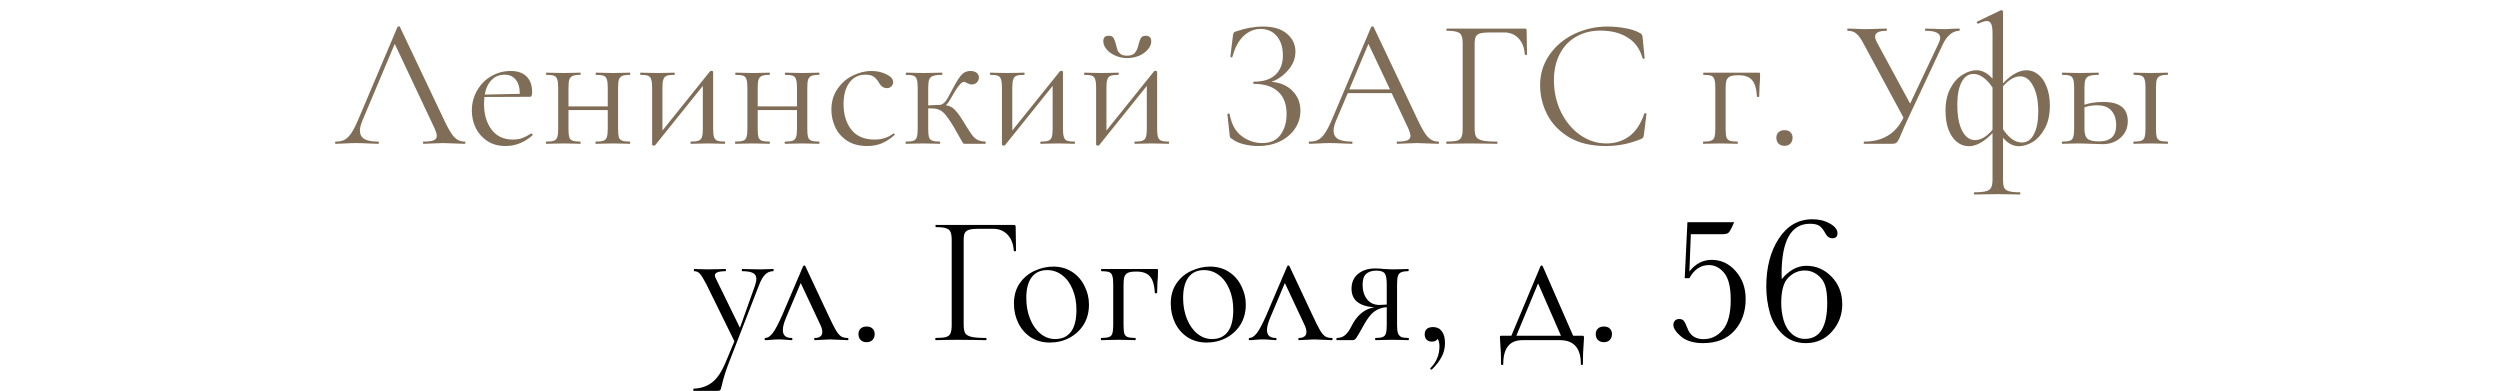
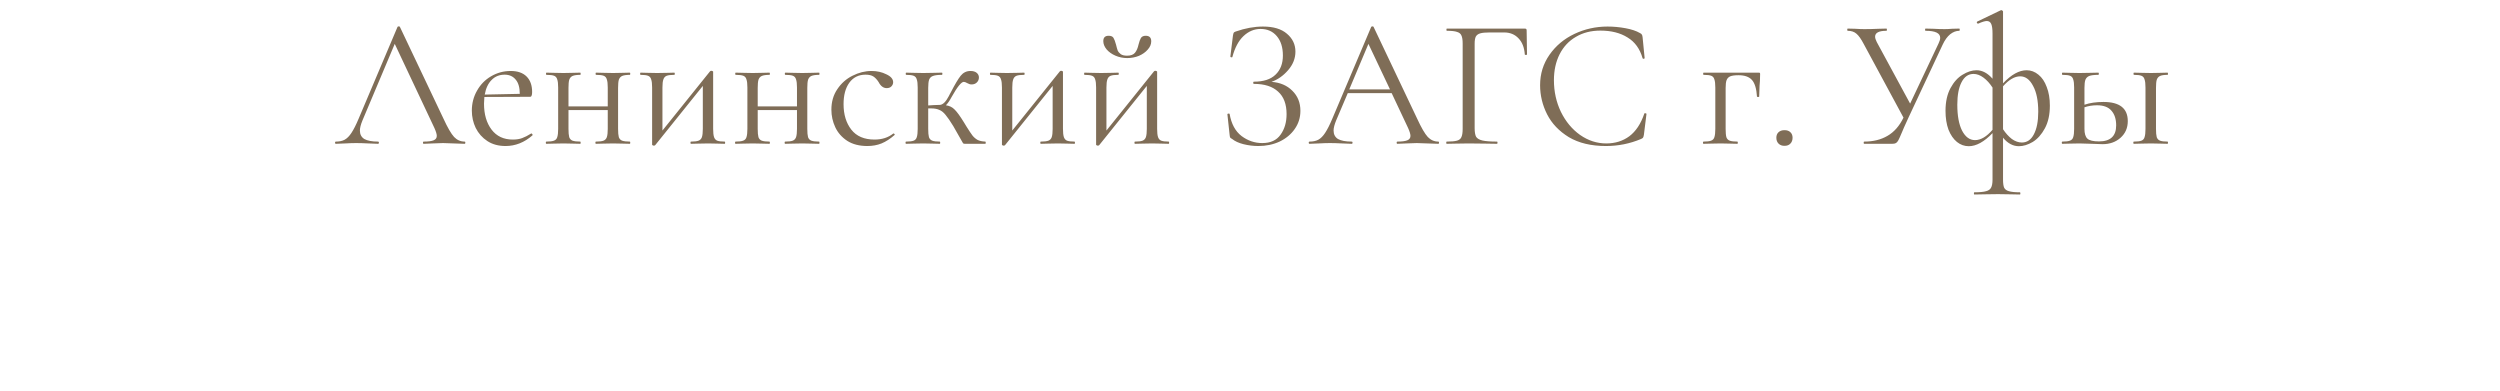
<svg xmlns="http://www.w3.org/2000/svg" width="2712" height="424" viewBox="0 0 2712 424" fill="none">
  <path d="M504.023 153.6C504.556 153.6 504.823 154 504.823 154.8C504.823 155.6 504.556 156 504.023 156C501.489 156 497.556 155.867 492.223 155.6C486.889 155.333 483.023 155.2 480.623 155.2C477.689 155.2 473.956 155.333 469.423 155.6C465.156 155.867 461.889 156 459.623 156C459.089 156 458.823 155.6 458.823 154.8C458.823 154 459.089 153.6 459.623 153.6C464.556 153.6 468.156 153.133 470.423 152.2C472.689 151.267 473.823 149.667 473.823 147.4C473.823 145.533 472.956 142.667 471.223 138.8L428.223 47.6L393.223 130.6C391.356 135.133 390.423 138.8 390.423 141.6C390.423 145.733 392.023 148.8 395.223 150.8C398.556 152.667 403.489 153.6 410.023 153.6C410.689 153.6 411.023 154 411.023 154.8C411.023 155.6 410.689 156 410.023 156C407.623 156 404.156 155.867 399.623 155.6C394.556 155.333 390.156 155.2 386.423 155.2C382.956 155.2 378.956 155.333 374.423 155.6C370.423 155.867 367.089 156 364.423 156C363.756 156 363.423 155.6 363.423 154.8C363.423 154 363.756 153.6 364.423 153.6C368.156 153.6 371.289 152.933 373.823 151.6C376.489 150.133 378.956 147.667 381.223 144.2C383.623 140.6 386.223 135.467 389.023 128.8L431.223 29.2C431.489 28.8 431.956 28.6 432.623 28.6C433.289 28.6 433.689 28.8 433.823 29.2L481.023 128.6C485.556 138.467 489.423 145.133 492.623 148.6C495.823 151.933 499.623 153.6 504.023 153.6ZM576.452 144.8C576.852 144.8 577.186 145.067 577.452 145.6C577.852 146 577.919 146.4 577.652 146.8C568.852 154.533 559.119 158.4 548.452 158.4C540.719 158.4 534.119 156.6 528.652 153C523.186 149.4 518.986 144.667 516.052 138.8C513.252 132.933 511.852 126.667 511.852 120C511.852 112.133 513.719 104.933 517.452 98.4C521.186 91.733 526.252 86.533 532.652 82.8C539.186 78.933 546.319 77 554.052 77C561.519 77 567.252 79 571.252 83C575.252 87 577.252 92.6 577.252 99.8C577.252 101.667 577.052 103 576.652 103.8C576.386 104.6 575.852 105 575.052 105L525.452 105.2C525.186 108.133 525.052 110.533 525.052 112.4C525.052 124 527.786 133.4 533.252 140.6C538.719 147.8 546.386 151.4 556.252 151.4C560.252 151.4 563.652 150.867 566.452 149.8C569.386 148.733 572.652 147.067 576.252 144.8H576.452ZM547.452 81C541.719 81 536.986 82.933 533.252 86.8C529.519 90.533 527.052 95.8 525.852 102.6L563.852 101.8C563.852 95 562.386 89.867 559.452 86.4C556.519 82.8 552.519 81 547.452 81ZM683.293 153.6C683.56 153.6 683.693 154 683.693 154.8C683.693 155.6 683.56 156 683.293 156C679.826 156 677.093 155.933 675.093 155.8L665.093 155.6L654.293 155.8C652.426 155.933 649.826 156 646.493 156C646.093 156 645.893 155.6 645.893 154.8C645.893 154 646.093 153.6 646.493 153.6C650.226 153.6 652.96 153.267 654.693 152.6C656.426 151.933 657.626 150.667 658.293 148.8C658.96 146.8 659.293 143.8 659.293 139.8V119.4H616.693V139.8C616.693 143.8 616.96 146.8 617.493 148.8C618.16 150.667 619.36 151.933 621.093 152.6C622.96 153.267 625.76 153.6 629.493 153.6C629.76 153.6 629.893 154 629.893 154.8C629.893 155.6 629.76 156 629.493 156C626.026 156 623.293 155.933 621.293 155.8L611.293 155.6L600.693 155.8C598.826 155.933 596.16 156 592.693 156C592.293 156 592.093 155.6 592.093 154.8C592.093 154 592.293 153.6 592.693 153.6C596.426 153.6 599.16 153.267 600.893 152.6C602.76 151.933 603.96 150.667 604.493 148.8C605.16 146.8 605.493 143.8 605.493 139.8V95C605.493 91 605.16 88.067 604.493 86.2C603.96 84.2 602.826 82.867 601.093 82.2C599.36 81.533 596.626 81.2 592.893 81.2C592.493 81.2 592.293 80.8 592.293 80C592.293 79.2 592.493 78.8 592.893 78.8C596.226 78.8 598.826 78.867 600.693 79L611.293 79.2L621.493 79C623.493 78.867 626.16 78.8 629.493 78.8C629.76 78.8 629.893 79.2 629.893 80C629.893 80.8 629.76 81.2 629.493 81.2C625.76 81.2 622.96 81.6 621.093 82.4C619.36 83.2 618.16 84.6 617.493 86.6C616.96 88.467 616.693 91.4 616.693 95.4V115.4H659.293V95C659.293 91 658.96 88.067 658.293 86.2C657.76 84.2 656.626 82.867 654.893 82.2C653.16 81.533 650.426 81.2 646.693 81.2C646.293 81.2 646.093 80.8 646.093 80C646.093 79.2 646.293 78.8 646.693 78.8C650.026 78.8 652.626 78.867 654.493 79L665.093 79.2L675.293 79C677.293 78.867 679.96 78.8 683.293 78.8C683.56 78.8 683.693 79.2 683.693 80C683.693 80.8 683.56 81.2 683.293 81.2C679.56 81.2 676.76 81.6 674.893 82.4C673.16 83.2 671.96 84.6 671.293 86.6C670.76 88.467 670.493 91.4 670.493 95.4V139.8C670.493 143.8 670.76 146.8 671.293 148.8C671.96 150.667 673.16 151.933 674.893 152.6C676.76 153.267 679.56 153.6 683.293 153.6ZM786.218 153.6C786.485 153.6 786.618 154 786.618 154.8C786.618 155.6 786.485 156 786.218 156C782.885 156 780.285 155.933 778.418 155.8L768.218 155.6L757.418 155.8C755.418 155.933 752.818 156 749.618 156C749.218 156 749.018 155.6 749.018 154.8C749.018 154 749.218 153.6 749.618 153.6C753.351 153.6 756.085 153.267 757.818 152.6C759.551 151.933 760.751 150.667 761.418 148.8C762.085 146.8 762.418 143.8 762.418 139.8V93.2L710.818 157.4C710.418 157.8 709.951 158 709.418 158C708.885 158 708.418 157.867 708.018 157.6C707.618 157.467 707.418 157.267 707.418 157V95C707.418 91 707.085 88.067 706.418 86.2C705.885 84.2 704.751 82.867 703.018 82.2C701.285 81.533 698.551 81.2 694.818 81.2C694.551 81.2 694.418 80.8 694.418 80C694.418 79.2 694.551 78.8 694.818 78.8C698.018 78.8 700.485 78.867 702.218 79L712.818 79.2L724.418 79C726.285 78.867 728.618 78.8 731.418 78.8C731.818 78.8 732.018 79.2 732.018 80C732.018 80.8 731.818 81.2 731.418 81.2C727.685 81.2 724.951 81.533 723.218 82.2C721.485 82.867 720.285 84.2 719.618 86.2C718.951 88.067 718.618 91 718.618 95V141.6L770.218 77.4C770.618 77 771.085 76.8 771.618 76.8C772.151 76.8 772.618 76.933 773.018 77.2C773.418 77.333 773.618 77.533 773.618 77.8V139.8C773.618 143.8 773.951 146.8 774.618 148.8C775.285 150.667 776.418 151.933 778.018 152.6C779.751 153.267 782.485 153.6 786.218 153.6ZM888.566 153.6C888.833 153.6 888.966 154 888.966 154.8C888.966 155.6 888.833 156 888.566 156C885.1 156 882.366 155.933 880.366 155.8L870.366 155.6L859.566 155.8C857.7 155.933 855.1 156 851.766 156C851.366 156 851.166 155.6 851.166 154.8C851.166 154 851.366 153.6 851.766 153.6C855.5 153.6 858.233 153.267 859.966 152.6C861.7 151.933 862.9 150.667 863.566 148.8C864.233 146.8 864.566 143.8 864.566 139.8V119.4H821.966V139.8C821.966 143.8 822.233 146.8 822.766 148.8C823.433 150.667 824.633 151.933 826.366 152.6C828.233 153.267 831.033 153.6 834.766 153.6C835.033 153.6 835.166 154 835.166 154.8C835.166 155.6 835.033 156 834.766 156C831.3 156 828.566 155.933 826.566 155.8L816.566 155.6L805.966 155.8C804.1 155.933 801.433 156 797.966 156C797.566 156 797.366 155.6 797.366 154.8C797.366 154 797.566 153.6 797.966 153.6C801.7 153.6 804.433 153.267 806.166 152.6C808.033 151.933 809.233 150.667 809.766 148.8C810.433 146.8 810.766 143.8 810.766 139.8V95C810.766 91 810.433 88.067 809.766 86.2C809.233 84.2 808.1 82.867 806.366 82.2C804.633 81.533 801.9 81.2 798.166 81.2C797.766 81.2 797.566 80.8 797.566 80C797.566 79.2 797.766 78.8 798.166 78.8C801.5 78.8 804.1 78.867 805.966 79L816.566 79.2L826.766 79C828.766 78.867 831.433 78.8 834.766 78.8C835.033 78.8 835.166 79.2 835.166 80C835.166 80.8 835.033 81.2 834.766 81.2C831.033 81.2 828.233 81.6 826.366 82.4C824.633 83.2 823.433 84.6 822.766 86.6C822.233 88.467 821.966 91.4 821.966 95.4V115.4H864.566V95C864.566 91 864.233 88.067 863.566 86.2C863.033 84.2 861.9 82.867 860.166 82.2C858.433 81.533 855.7 81.2 851.966 81.2C851.566 81.2 851.366 80.8 851.366 80C851.366 79.2 851.566 78.8 851.966 78.8C855.3 78.8 857.9 78.867 859.766 79L870.366 79.2L880.566 79C882.566 78.867 885.233 78.8 888.566 78.8C888.833 78.8 888.966 79.2 888.966 80C888.966 80.8 888.833 81.2 888.566 81.2C884.833 81.2 882.033 81.6 880.166 82.4C878.433 83.2 877.233 84.6 876.566 86.6C876.033 88.467 875.766 91.4 875.766 95.4V139.8C875.766 143.8 876.033 146.8 876.566 148.8C877.233 150.667 878.433 151.933 880.166 152.6C882.033 153.267 884.833 153.6 888.566 153.6ZM940.891 158.4C932.225 158.4 924.958 156.533 919.091 152.8C913.225 148.933 908.891 144 906.091 138C903.291 132 901.891 125.667 901.891 119C901.891 110.467 904.025 103.067 908.291 96.8C912.558 90.4 918.025 85.533 924.691 82.2C931.491 78.733 938.425 77 945.491 77C951.358 77 956.691 78.2 961.491 80.6C966.425 82.867 968.891 85.733 968.891 89.2C968.891 90.933 968.225 92.467 966.891 93.8C965.691 95 964.025 95.6 961.891 95.6C958.291 95.6 955.358 93.4 953.091 89C951.358 86.333 949.491 84.333 947.491 83C945.491 81.667 942.625 81 938.891 81C931.425 81 925.558 83.933 921.291 89.8C917.158 95.533 915.091 103.267 915.091 113C915.091 124.2 917.891 133.4 923.491 140.6C929.091 147.8 937.491 151.4 948.691 151.4C956.825 151.4 963.625 149.2 969.091 144.8H969.291C969.691 144.8 970.025 145 970.291 145.4C970.691 145.8 970.758 146.133 970.491 146.4C965.825 150.533 961.091 153.6 956.291 155.6C951.625 157.467 946.491 158.4 940.891 158.4ZM1068.92 153.6C1069.18 153.6 1069.32 154 1069.32 154.8C1069.32 155.6 1069.18 156 1068.92 156H1046.72C1045.78 156 1045.12 155.8 1044.72 155.4C1044.45 154.867 1043.38 153 1041.52 149.8C1039.78 146.6 1037.32 142.267 1034.12 136.8C1030.78 131.333 1027.98 127.267 1025.72 124.6C1023.58 121.933 1021.32 120.133 1018.92 119.2C1016.65 118.133 1013.72 117.6 1010.12 117.6H1006.92V139.8C1006.92 143.8 1007.18 146.8 1007.72 148.8C1008.38 150.667 1009.58 151.933 1011.32 152.6C1013.05 153.267 1015.78 153.6 1019.52 153.6C1019.78 153.6 1019.92 154 1019.92 154.8C1019.92 155.6 1019.78 156 1019.52 156C1016.18 156 1013.52 155.933 1011.52 155.8L1001.52 155.6L990.718 155.8C988.851 155.933 986.251 156 982.918 156C982.518 156 982.318 155.6 982.318 154.8C982.318 154 982.518 153.6 982.918 153.6C986.651 153.6 989.385 153.267 991.118 152.6C992.851 151.933 993.985 150.667 994.518 148.8C995.185 146.8 995.518 143.8 995.518 139.8V95C995.518 91 995.185 88.067 994.518 86.2C993.985 84.2 992.851 82.867 991.118 82.2C989.385 81.533 986.718 81.2 983.118 81.2C982.718 81.2 982.518 80.8 982.518 80C982.518 79.2 982.718 78.8 983.118 78.8C986.318 78.8 988.851 78.867 990.718 79L1001.52 79.2L1013.12 79C1015.25 78.867 1018.12 78.8 1021.72 78.8C1022.12 78.8 1022.32 79.2 1022.32 80C1022.32 80.8 1022.12 81.2 1021.72 81.2C1017.45 81.2 1014.25 81.6 1012.12 82.4C1010.12 83.067 1008.72 84.4 1007.92 86.4C1007.25 88.4 1006.92 91.4 1006.92 95.4V114.4C1008.52 114.4 1010.52 114.267 1012.92 114L1019.32 113.8C1022.65 113.8 1025.98 110.6 1029.32 104.2C1029.72 103.4 1030.05 102.733 1030.32 102.2C1030.72 101.533 1031.05 100.933 1031.32 100.4C1035.85 91.6 1039.45 85.533 1042.12 82.2C1044.92 78.733 1048.45 77 1052.72 77C1055.65 77 1057.92 77.667 1059.52 79C1061.12 80.333 1061.92 82 1061.92 84C1061.92 86.133 1061.18 87.933 1059.72 89.4C1058.25 90.867 1056.32 91.6 1053.92 91.6C1052.45 91.6 1050.92 91.133 1049.32 90.2C1047.72 89.267 1046.45 88.8 1045.52 88.8C1042.85 88.8 1038.45 94.267 1032.32 105.2C1030.18 109.2 1028.12 112.2 1026.12 114.2C1029.98 114.733 1033.12 116.267 1035.52 118.8C1038.05 121.2 1041.45 125.867 1045.72 132.8L1048.52 137.4C1051.18 141.667 1053.32 144.867 1054.92 147C1056.52 149 1058.38 150.6 1060.52 151.8C1062.65 152.867 1065.45 153.467 1068.92 153.6ZM1165.71 153.6C1165.98 153.6 1166.11 154 1166.11 154.8C1166.11 155.6 1165.98 156 1165.71 156C1162.38 156 1159.78 155.933 1157.91 155.8L1147.71 155.6L1136.91 155.8C1134.91 155.933 1132.31 156 1129.11 156C1128.71 156 1128.51 155.6 1128.51 154.8C1128.51 154 1128.71 153.6 1129.11 153.6C1132.84 153.6 1135.58 153.267 1137.31 152.6C1139.04 151.933 1140.24 150.667 1140.91 148.8C1141.58 146.8 1141.91 143.8 1141.91 139.8V93.2L1090.31 157.4C1089.91 157.8 1089.44 158 1088.91 158C1088.38 158 1087.91 157.867 1087.51 157.6C1087.11 157.467 1086.91 157.267 1086.91 157V95C1086.91 91 1086.58 88.067 1085.91 86.2C1085.38 84.2 1084.24 82.867 1082.51 82.2C1080.78 81.533 1078.04 81.2 1074.31 81.2C1074.04 81.2 1073.91 80.8 1073.91 80C1073.91 79.2 1074.04 78.8 1074.31 78.8C1077.51 78.8 1079.98 78.867 1081.71 79L1092.31 79.2L1103.91 79C1105.78 78.867 1108.11 78.8 1110.91 78.8C1111.31 78.8 1111.51 79.2 1111.51 80C1111.51 80.8 1111.31 81.2 1110.91 81.2C1107.18 81.2 1104.44 81.533 1102.71 82.2C1100.98 82.867 1099.78 84.2 1099.11 86.2C1098.44 88.067 1098.11 91 1098.11 95V141.6L1149.71 77.4C1150.11 77 1150.58 76.8 1151.11 76.8C1151.64 76.8 1152.11 76.933 1152.51 77.2C1152.91 77.333 1153.11 77.533 1153.11 77.8V139.8C1153.11 143.8 1153.44 146.8 1154.11 148.8C1154.78 150.667 1155.91 151.933 1157.51 152.6C1159.24 153.267 1161.98 153.6 1165.71 153.6ZM1222.86 63C1218.33 63 1214.06 62.133 1210.06 60.4C1206.06 58.667 1202.86 56.4 1200.46 53.6C1198.06 50.667 1196.86 47.667 1196.86 44.6C1196.86 40.733 1198.79 38.8 1202.66 38.8C1205.19 38.8 1206.93 39.533 1207.86 41C1208.79 42.467 1209.73 44.933 1210.66 48.4C1211.33 51.2 1211.93 53.333 1212.46 54.8C1213.13 56.267 1214.26 57.6 1215.86 58.8C1217.46 59.867 1219.73 60.4 1222.66 60.4C1226.66 60.4 1229.53 59.333 1231.26 57.2C1232.99 55.067 1234.26 52.133 1235.06 48.4C1235.86 45.2 1236.73 42.8 1237.66 41.2C1238.73 39.6 1240.46 38.8 1242.86 38.8C1246.86 38.8 1248.86 40.8 1248.86 44.8C1248.86 48 1247.59 51 1245.06 53.8C1242.66 56.6 1239.46 58.867 1235.46 60.6C1231.46 62.2 1227.26 63 1222.86 63ZM1267.86 153.6C1268.13 153.6 1268.26 154 1268.26 154.8C1268.26 155.6 1268.13 156 1267.86 156C1264.53 156 1261.93 155.933 1260.06 155.8L1249.86 155.6L1239.06 155.8C1237.06 155.933 1234.46 156 1231.26 156C1230.86 156 1230.66 155.6 1230.66 154.8C1230.66 154 1230.86 153.6 1231.26 153.6C1234.99 153.6 1237.73 153.267 1239.46 152.6C1241.19 151.933 1242.39 150.667 1243.06 148.8C1243.73 146.8 1244.06 143.8 1244.06 139.8V93.2L1192.46 157.4C1192.06 157.8 1191.59 158 1191.06 158C1190.53 158 1190.06 157.867 1189.66 157.6C1189.26 157.467 1189.06 157.267 1189.06 157V95C1189.06 91 1188.73 88.067 1188.06 86.2C1187.53 84.2 1186.39 82.867 1184.66 82.2C1182.93 81.533 1180.19 81.2 1176.46 81.2C1176.19 81.2 1176.06 80.8 1176.06 80C1176.06 79.2 1176.19 78.8 1176.46 78.8C1179.66 78.8 1182.13 78.867 1183.86 79L1194.46 79.2L1206.06 79C1207.93 78.867 1210.26 78.8 1213.06 78.8C1213.46 78.8 1213.66 79.2 1213.66 80C1213.66 80.8 1213.46 81.2 1213.06 81.2C1209.33 81.2 1206.59 81.533 1204.86 82.2C1203.13 82.867 1201.93 84.2 1201.26 86.2C1200.59 88.067 1200.26 91 1200.26 95V141.6L1251.86 77.4C1252.26 77 1252.73 76.8 1253.26 76.8C1253.79 76.8 1254.26 76.933 1254.66 77.2C1255.06 77.333 1255.26 77.533 1255.26 77.8V139.8C1255.26 143.8 1255.59 146.8 1256.26 148.8C1256.93 150.667 1258.06 151.933 1259.66 152.6C1261.39 153.267 1264.13 153.6 1267.86 153.6ZM1379.28 88.8C1388.62 89.467 1396.15 92.667 1401.88 98.4C1407.75 104.133 1410.68 111.4 1410.68 120.2C1410.68 127.533 1408.62 134.133 1404.48 140C1400.48 145.733 1395.02 150.267 1388.08 153.6C1381.15 156.8 1373.48 158.4 1365.08 158.4C1359.62 158.4 1354.22 157.733 1348.88 156.4C1343.68 155.067 1339.62 153.2 1336.68 150.8C1335.48 150.133 1334.75 149.6 1334.48 149.2C1334.22 148.667 1334.02 147.667 1333.88 146.2L1331.48 124C1331.48 123.6 1331.82 123.333 1332.48 123.2C1333.28 123.067 1333.75 123.2 1333.88 123.6C1335.75 134.4 1340.08 142.4 1346.88 147.6C1353.68 152.667 1361.15 155.2 1369.28 155.2C1378.22 155.2 1384.82 152.2 1389.08 146.2C1393.48 140.2 1395.68 132.733 1395.68 123.8C1395.68 113 1392.62 104.867 1386.48 99.4C1380.48 93.8 1371.75 91 1360.28 91C1359.75 91 1359.48 90.6 1359.48 89.8C1359.48 89 1359.75 88.6 1360.28 88.6C1370.68 88.6 1378.48 86.067 1383.68 81C1389.02 75.933 1391.68 69 1391.68 60.2C1391.68 51.4 1389.48 44.4 1385.08 39.2C1380.68 34 1374.82 31.4 1367.48 31.4C1360.55 31.4 1354.35 34 1348.88 39.2C1343.55 44.267 1339.55 51.8 1336.88 61.8C1336.88 62.067 1336.62 62.2 1336.08 62.2C1335.82 62.2 1335.48 62.133 1335.08 62C1334.82 61.733 1334.68 61.533 1334.68 61.4L1337.48 38.8C1337.75 37.2 1338.02 36.133 1338.28 35.6C1338.55 35.067 1339.28 34.6 1340.48 34.2C1350.75 30.6 1360.62 28.8 1370.08 28.8C1381.42 28.8 1390.08 31.4 1396.08 36.6C1402.22 41.8 1405.28 48.267 1405.28 56C1405.28 63.333 1402.62 70.067 1397.28 76.2C1392.08 82.2 1386.08 86.4 1379.28 88.8ZM1560.27 153.6C1560.81 153.6 1561.07 154 1561.07 154.8C1561.07 155.6 1560.81 156 1560.27 156C1557.74 156 1553.81 155.867 1548.47 155.6C1543.14 155.333 1539.27 155.2 1536.87 155.2C1533.94 155.2 1530.21 155.333 1525.67 155.6C1521.41 155.867 1518.14 156 1515.87 156C1515.34 156 1515.07 155.6 1515.07 154.8C1515.07 154 1515.34 153.6 1515.87 153.6C1520.81 153.6 1524.41 153.133 1526.67 152.2C1528.94 151.267 1530.07 149.667 1530.07 147.4C1530.07 145.533 1529.21 142.667 1527.47 138.8L1509.67 101H1462.07L1449.47 130.6C1447.61 135.133 1446.67 138.8 1446.67 141.6C1446.67 145.733 1448.27 148.8 1451.47 150.8C1454.81 152.667 1459.74 153.6 1466.27 153.6C1466.94 153.6 1467.27 154 1467.27 154.8C1467.27 155.6 1466.94 156 1466.27 156C1463.87 156 1460.41 155.867 1455.87 155.6C1450.81 155.333 1446.41 155.2 1442.67 155.2C1439.21 155.2 1435.21 155.333 1430.67 155.6C1426.67 155.867 1423.34 156 1420.67 156C1420.01 156 1419.67 155.6 1419.67 154.8C1419.67 154 1420.01 153.6 1420.67 153.6C1424.41 153.6 1427.54 152.933 1430.07 151.6C1432.74 150.133 1435.21 147.667 1437.47 144.2C1439.87 140.6 1442.47 135.467 1445.27 128.8L1487.47 29.2C1487.74 28.8 1488.21 28.6 1488.87 28.6C1489.54 28.6 1489.94 28.8 1490.07 29.2L1537.27 128.6C1541.81 138.467 1545.67 145.133 1548.87 148.6C1552.07 151.933 1555.87 153.6 1560.27 153.6ZM1463.67 97H1507.87L1484.47 47.6L1463.67 97ZM1569.3 156C1569.04 156 1568.9 155.6 1568.9 154.8C1568.9 154 1569.04 153.6 1569.3 153.6C1574.37 153.6 1578.1 153.267 1580.5 152.6C1582.9 151.933 1584.5 150.667 1585.3 148.8C1586.24 146.8 1586.7 143.8 1586.7 139.8V47.2C1586.7 43.2 1586.24 40.267 1585.3 38.4C1584.5 36.533 1582.9 35.267 1580.5 34.6C1578.24 33.8 1574.57 33.4 1569.5 33.4C1569.24 33.4 1569.1 33 1569.1 32.2C1569.1 31.4 1569.24 31 1569.5 31H1654.1C1655.44 31 1656.1 31.6 1656.1 32.8L1656.5 59C1656.5 59.4 1656.1 59.6 1655.3 59.6C1654.5 59.6 1654.1 59.4 1654.1 59C1653.57 51.533 1651.3 45.733 1647.3 41.6C1643.3 37.333 1638.1 35.2 1631.7 35.2H1615.9C1611.37 35.2 1607.97 35.533 1605.7 36.2C1603.44 36.867 1601.84 38.067 1600.9 39.8C1600.1 41.533 1599.7 44.067 1599.7 47.4V139C1599.7 143.267 1600.24 146.4 1601.3 148.4C1602.5 150.267 1604.77 151.6 1608.1 152.4C1611.44 153.2 1616.7 153.6 1623.9 153.6C1624.3 153.6 1624.5 154 1624.5 154.8C1624.5 155.6 1624.3 156 1623.9 156C1618.44 156 1614.17 155.933 1611.1 155.8L1593.1 155.6L1579.5 155.8C1577.1 155.933 1573.7 156 1569.3 156ZM1743.9 28.8C1750.3 28.8 1756.77 29.4 1763.3 30.6C1769.84 31.8 1775.04 33.533 1778.9 35.8C1780.1 36.333 1780.84 36.933 1781.1 37.6C1781.5 38.133 1781.77 39.133 1781.9 40.6L1784.1 63C1784.1 63.4 1783.77 63.667 1783.1 63.8C1782.44 63.8 1782.04 63.6 1781.9 63.2C1778.97 52.933 1773.5 45.4 1765.5 40.6C1757.64 35.667 1747.84 33.2 1736.1 33.2C1725.97 33.2 1717.1 35.467 1709.5 40C1701.9 44.4 1696.04 50.667 1691.9 58.8C1687.77 66.933 1685.7 76.333 1685.7 87C1685.7 99.4 1688.24 110.867 1693.3 121.4C1698.5 131.933 1705.44 140.267 1714.1 146.4C1722.9 152.533 1732.37 155.6 1742.5 155.6C1752.1 155.6 1760.44 153 1767.5 147.8C1774.57 142.467 1779.97 134.333 1783.7 123.4C1783.7 123 1783.97 122.8 1784.5 122.8C1784.9 122.8 1785.24 122.867 1785.5 123C1785.9 123.133 1786.1 123.333 1786.1 123.6L1783.3 146.2C1783.04 147.8 1782.7 148.867 1782.3 149.4C1782.04 149.8 1781.3 150.267 1780.1 150.8C1768.1 155.867 1755.44 158.4 1742.1 158.4C1726.1 158.4 1712.7 155.2 1701.9 148.8C1691.24 142.267 1683.37 134 1678.3 124C1673.24 114 1670.7 103.467 1670.7 92.4C1670.7 80.133 1674.1 69.133 1680.9 59.4C1687.7 49.667 1696.7 42.133 1707.9 36.8C1719.1 31.467 1731.1 28.8 1743.9 28.8ZM1907.77 78.8C1908.57 78.8 1909.03 78.933 1909.17 79.2C1909.3 79.333 1909.37 79.8 1909.37 80.6C1909.37 83.267 1909.3 85.667 1909.17 87.8C1909.03 89.8 1908.9 91.533 1908.77 93L1908.37 104.8C1908.37 105.067 1907.97 105.2 1907.17 105.2C1906.5 105.2 1906.1 105.067 1905.97 104.8C1905.43 96.267 1903.63 90.267 1900.57 86.8C1897.5 83.333 1892.63 81.6 1885.97 81.6C1881.97 81.6 1878.97 82 1876.97 82.8C1875.1 83.6 1873.77 85 1872.97 87C1872.3 88.867 1871.97 91.667 1871.97 95.4V139.8C1871.97 143.8 1872.23 146.8 1872.77 148.8C1873.43 150.667 1874.63 151.933 1876.37 152.6C1878.23 153.267 1881.03 153.6 1884.77 153.6C1885.03 153.6 1885.17 154 1885.17 154.8C1885.17 155.6 1885.03 156 1884.77 156C1881.3 156 1878.57 155.933 1876.57 155.8L1866.57 155.6L1855.97 155.8C1854.1 155.933 1851.43 156 1847.97 156C1847.57 156 1847.37 155.6 1847.37 154.8C1847.37 154 1847.57 153.6 1847.97 153.6C1851.7 153.6 1854.43 153.267 1856.17 152.6C1858.03 151.933 1859.23 150.667 1859.77 148.8C1860.43 146.8 1860.77 143.8 1860.77 139.8V95C1860.77 91 1860.43 88.067 1859.77 86.2C1859.23 84.2 1858.1 82.867 1856.37 82.2C1854.63 81.533 1851.9 81.2 1848.17 81.2C1847.77 81.2 1847.57 80.8 1847.57 80C1847.57 79.2 1847.77 78.8 1848.17 78.8H1907.77ZM1935.78 158.2C1933.11 158.2 1930.98 157.4 1929.38 155.8C1927.78 154.2 1926.98 152.067 1926.98 149.4C1926.98 146.867 1927.78 144.867 1929.38 143.4C1930.98 141.933 1933.11 141.2 1935.78 141.2C1938.58 141.2 1940.71 141.933 1942.18 143.4C1943.78 144.867 1944.58 146.867 1944.58 149.4C1944.58 152.067 1943.78 154.2 1942.18 155.8C1940.71 157.4 1938.58 158.2 1935.78 158.2ZM2125.51 31C2125.78 31 2125.91 31.4 2125.91 32.2C2125.91 33 2125.78 33.4 2125.51 33.4C2122.04 33.4 2118.71 34.667 2115.51 37.2C2112.44 39.733 2109.78 43.4 2107.51 48.2L2070.31 127.6C2066.44 136 2064.04 141.4 2063.11 143.8C2061.38 147.933 2060.11 150.733 2059.31 152.2C2058.51 153.667 2057.64 154.667 2056.71 155.2C2055.78 155.733 2054.44 156 2052.71 156H2022.31C2021.91 156 2021.71 155.6 2021.71 154.8C2021.71 154 2021.91 153.6 2022.31 153.6C2032.04 153.6 2040.44 151.533 2047.51 147.4C2054.71 143.267 2060.51 136.667 2064.91 127.6L2021.71 47.6C2018.91 42.267 2016.31 38.6 2013.91 36.6C2011.51 34.467 2008.31 33.4 2004.31 33.4C2004.04 33.4 2003.91 33 2003.91 32.2C2003.91 31.4 2004.04 31 2004.31 31L2012.31 31.2C2016.31 31.467 2019.71 31.6 2022.51 31.6C2027.44 31.6 2032.71 31.467 2038.31 31.2L2046.51 31C2046.78 31 2046.91 31.4 2046.91 32.2C2046.91 33 2046.78 33.4 2046.51 33.4C2038.24 33.4 2034.11 35.533 2034.11 39.8C2034.11 41.267 2034.71 43.2 2035.91 45.6L2072.11 112.4L2102.91 47.2C2104.11 44.8 2104.71 42.733 2104.71 41C2104.71 35.933 2099.44 33.4 2088.91 33.4C2088.51 33.4 2088.31 33 2088.31 32.2C2088.31 31.4 2088.51 31 2088.91 31L2097.11 31.2C2101.64 31.467 2105.78 31.6 2109.51 31.6C2111.78 31.6 2114.51 31.467 2117.71 31.2L2125.51 31ZM2190.09 158.6C2183.69 158.6 2177.95 155.533 2172.89 149.4V194.8C2172.89 198.8 2173.29 201.733 2174.09 203.6C2175.02 205.467 2176.75 206.733 2179.29 207.4C2181.82 208.2 2185.82 208.6 2191.29 208.6C2191.55 208.6 2191.69 209 2191.69 209.8C2191.69 210.6 2191.55 211 2191.29 211C2186.89 211 2183.42 210.933 2180.89 210.8L2167.49 210.6L2152.49 210.8C2149.95 210.933 2146.42 211 2141.89 211C2141.49 211 2141.29 210.6 2141.29 209.8C2141.29 209 2141.49 208.6 2141.89 208.6C2147.62 208.6 2151.82 208.2 2154.49 207.4C2157.15 206.733 2158.95 205.467 2159.89 203.6C2160.95 201.733 2161.49 198.8 2161.49 194.8V144.4C2152.42 153.867 2143.82 158.6 2135.69 158.6C2131.02 158.6 2126.75 157.067 2122.89 154C2119.02 150.8 2115.95 146.333 2113.69 140.6C2111.55 134.733 2110.49 127.933 2110.49 120.2C2110.49 110.467 2112.29 102.267 2115.89 95.6C2119.49 88.933 2123.89 84.067 2129.09 81C2134.29 77.8 2139.29 76.2 2144.09 76.2C2150.35 76.2 2156.15 79.267 2161.49 85.4V36.4C2161.49 31.6 2161.02 28.133 2160.09 26C2159.15 23.867 2157.55 22.8 2155.29 22.8C2153.29 22.8 2150.22 23.733 2146.09 25.6H2145.69C2145.15 25.6 2144.75 25.333 2144.49 24.8C2144.35 24.133 2144.49 23.667 2144.89 23.4L2170.29 11.2L2171.09 11C2171.49 11 2171.89 11.2 2172.29 11.6C2172.69 11.867 2172.89 12.2 2172.89 12.6V90.4C2181.82 80.933 2190.35 76.2 2198.49 76.2C2203.15 76.2 2207.42 77.8 2211.29 81C2215.15 84.067 2218.15 88.533 2220.29 94.4C2222.55 100.133 2223.69 106.867 2223.69 114.6C2223.69 124.333 2221.89 132.533 2218.29 139.2C2214.69 145.867 2210.29 150.8 2205.09 154C2199.89 157.067 2194.89 158.6 2190.09 158.6ZM2142.49 152C2148.75 152 2155.09 148.267 2161.49 140.8V95C2158.55 90.467 2155.29 86.867 2151.69 84.2C2148.09 81.533 2144.49 80.2 2140.89 80.2C2135.29 80.2 2130.95 83.2 2127.89 89.2C2124.82 95.067 2123.29 103.2 2123.29 113.6C2123.29 125.6 2125.02 135 2128.49 141.8C2132.09 148.6 2136.75 152 2142.49 152ZM2191.49 82.8C2185.49 82.8 2179.29 86.4 2172.89 93.6V140.2C2175.82 144.6 2179.02 148.133 2182.49 150.8C2186.09 153.333 2189.69 154.6 2193.29 154.6C2198.89 154.6 2203.22 151.667 2206.29 145.8C2209.49 139.8 2211.09 131.6 2211.09 121.2C2211.09 109.333 2209.22 100 2205.49 93.2C2201.89 86.267 2197.22 82.8 2191.49 82.8ZM2281.82 110.6C2299.42 110.6 2308.22 117.533 2308.22 131.4C2308.22 138.733 2305.62 144.733 2300.42 149.4C2295.22 154.067 2288.69 156.4 2280.82 156.4C2278.82 156.4 2275.02 156.267 2269.42 156C2263.02 155.733 2258.49 155.6 2255.82 155.6L2245.22 155.8C2243.36 155.933 2240.69 156 2237.22 156C2236.82 156 2236.62 155.6 2236.62 154.8C2236.62 154 2236.82 153.6 2237.22 153.6C2240.96 153.6 2243.69 153.267 2245.42 152.6C2247.29 151.933 2248.49 150.667 2249.02 148.8C2249.69 146.8 2250.02 143.8 2250.02 139.8V95C2250.02 91 2249.69 88.067 2249.02 86.2C2248.49 84.2 2247.36 82.867 2245.62 82.2C2243.89 81.533 2241.16 81.2 2237.42 81.2C2237.02 81.2 2236.82 80.8 2236.82 80C2236.82 79.2 2237.02 78.8 2237.42 78.8C2240.76 78.8 2243.36 78.867 2245.22 79L2255.82 79.2L2267.42 79C2269.56 78.867 2272.49 78.8 2276.22 78.8C2276.62 78.8 2276.82 79.2 2276.82 80C2276.82 80.8 2276.62 81.2 2276.22 81.2C2271.82 81.2 2268.56 81.6 2266.42 82.4C2264.42 83.2 2263.02 84.6 2262.22 86.6C2261.56 88.467 2261.22 91.4 2261.22 95.4V113.6C2267.09 111.6 2273.96 110.6 2281.82 110.6ZM2351.42 153.6C2351.69 153.6 2351.82 154 2351.82 154.8C2351.82 155.6 2351.69 156 2351.42 156C2348.09 156 2345.42 155.933 2343.42 155.8L2333.42 155.6L2322.62 155.8C2320.76 155.933 2318.16 156 2314.82 156C2314.42 156 2314.22 155.6 2314.22 154.8C2314.22 154 2314.42 153.6 2314.82 153.6C2318.56 153.6 2321.29 153.267 2323.02 152.6C2324.76 151.933 2325.89 150.667 2326.42 148.8C2327.09 146.8 2327.42 143.8 2327.42 139.8V95C2327.42 91 2327.09 88.067 2326.42 86.2C2325.89 84.2 2324.76 82.867 2323.02 82.2C2321.29 81.533 2318.62 81.2 2315.02 81.2C2314.62 81.2 2314.42 80.8 2314.42 80C2314.42 79.2 2314.62 78.8 2315.02 78.8C2318.22 78.8 2320.76 78.867 2322.62 79L2333.42 79.2L2343.62 79C2345.62 78.867 2348.22 78.8 2351.42 78.8C2351.69 78.8 2351.82 79.2 2351.82 80C2351.82 80.8 2351.69 81.2 2351.42 81.2C2347.69 81.2 2344.96 81.6 2343.22 82.4C2341.49 83.2 2340.29 84.6 2339.62 86.6C2339.09 88.467 2338.82 91.4 2338.82 95.4V139.8C2338.82 143.8 2339.09 146.8 2339.62 148.8C2340.29 150.667 2341.49 151.933 2343.22 152.6C2344.96 153.267 2347.69 153.6 2351.42 153.6ZM2277.02 153.4C2289.42 153.4 2295.62 147.6 2295.62 136C2295.62 129.2 2293.89 123.867 2290.42 120C2287.09 116.133 2281.89 114.2 2274.82 114.2C2270.02 114.2 2265.49 114.933 2261.22 116.4V139.8C2261.22 144.867 2262.29 148.4 2264.42 150.4C2266.56 152.4 2270.76 153.4 2277.02 153.4Z" fill="#7F6D57" />
-   <path d="M838.684 291.8C839.084 291.8 839.284 292.2 839.284 293C839.284 293.8 839.084 294.2 838.684 294.2C835.351 294.2 832.484 295.4 830.084 297.8C827.684 300.067 825.418 304 823.284 309.6L790.884 393C787.418 401.8 784.818 410.067 783.084 417.8C782.418 420.6 781.884 422.333 781.484 423C781.084 423.667 780.084 424 778.484 424H752.484C752.218 424 752.084 423.6 752.084 422.8C752.084 422 752.218 421.6 752.484 421.6C760.218 421.333 766.818 419.133 772.284 415C777.884 410.867 783.018 403.133 787.684 391.8L796.684 370.2L766.284 308.4C763.218 302.533 760.884 298.733 759.284 297C757.684 295.133 755.618 294.2 753.084 294.2C752.818 294.2 752.684 293.8 752.684 293C752.684 292.2 752.818 291.8 753.084 291.8L759.884 292C761.484 292.133 763.684 292.2 766.484 292.2L779.284 292C781.151 291.867 783.751 291.8 787.084 291.8C787.351 291.8 787.484 292.2 787.484 293C787.484 293.8 787.351 294.2 787.084 294.2C779.351 294.2 775.484 295.733 775.484 298.8C775.484 299.6 775.818 300.667 776.484 302L802.684 355.6L818.884 310.2C819.951 307 820.484 304.467 820.484 302.6C820.484 299.533 819.284 297.4 816.884 296.2C814.484 294.867 810.551 294.2 805.084 294.2C804.818 294.2 804.684 293.8 804.684 293C804.684 292.2 804.818 291.8 805.084 291.8C808.684 291.8 811.418 291.867 813.284 292L825.284 292.2L832.484 292C833.818 291.867 835.884 291.8 838.684 291.8ZM919.428 366.6C920.095 366.6 920.428 367 920.428 367.8C920.428 368.6 920.095 369 919.428 369C917.428 369 914.295 368.867 910.028 368.6C905.761 368.333 902.561 368.2 900.428 368.2C898.561 368.2 895.761 368.333 892.028 368.6C888.295 368.867 885.628 369 884.028 369C883.495 369 883.228 368.6 883.228 367.8C883.228 367 883.495 366.6 884.028 366.6C886.561 366.6 888.495 366.067 889.828 365C891.295 363.933 892.028 362.333 892.028 360.2C892.028 357.8 891.295 355.133 889.828 352.2L868.628 307L852.828 344.4C850.428 350 849.228 354.533 849.228 358C849.228 363.733 852.361 366.6 858.628 366.6C859.295 366.6 859.628 367 859.628 367.8C859.628 368.6 859.295 369 858.628 369C857.161 369 855.228 368.867 852.828 368.6C849.895 368.333 847.228 368.2 844.828 368.2C842.161 368.2 839.495 368.333 836.828 368.6C834.428 368.867 832.295 369 830.428 369C829.761 369 829.428 368.6 829.428 367.8C829.428 367 829.761 366.6 830.428 366.6C832.828 366.6 835.361 364.933 838.028 361.6C840.695 358.267 844.095 351.933 848.228 342.6L871.228 288.8C871.495 288.267 871.895 288 872.428 288C873.095 288 873.495 288.267 873.628 288.8L898.428 341.6C902.028 349.333 904.761 354.8 906.628 358C908.495 361.2 910.361 363.467 912.228 364.8C914.095 366 916.495 366.6 919.428 366.6ZM940.058 371.2C937.391 371.2 935.258 370.4 933.658 368.8C932.058 367.2 931.258 365.067 931.258 362.4C931.258 359.867 932.058 357.867 933.658 356.4C935.258 354.933 937.391 354.2 940.058 354.2C942.858 354.2 944.991 354.933 946.458 356.4C948.058 357.867 948.858 359.867 948.858 362.4C948.858 365.067 948.058 367.2 946.458 368.8C944.991 370.4 942.858 371.2 940.058 371.2ZM1014.99 369C1014.72 369 1014.59 368.6 1014.59 367.8C1014.59 367 1014.72 366.6 1014.99 366.6C1020.05 366.6 1023.79 366.267 1026.19 365.6C1028.59 364.933 1030.19 363.667 1030.99 361.8C1031.92 359.8 1032.39 356.8 1032.39 352.8V260.2C1032.39 256.2 1031.92 253.267 1030.99 251.4C1030.19 249.533 1028.59 248.267 1026.19 247.6C1023.92 246.8 1020.25 246.4 1015.19 246.4C1014.92 246.4 1014.79 246 1014.79 245.2C1014.79 244.4 1014.92 244 1015.19 244H1099.79C1101.12 244 1101.79 244.6 1101.79 245.8L1102.19 272C1102.19 272.4 1101.79 272.6 1100.99 272.6C1100.19 272.6 1099.79 272.4 1099.79 272C1099.25 264.533 1096.99 258.733 1092.99 254.6C1088.99 250.333 1083.79 248.2 1077.39 248.2H1061.59C1057.05 248.2 1053.65 248.533 1051.39 249.2C1049.12 249.867 1047.52 251.067 1046.59 252.8C1045.79 254.533 1045.39 257.067 1045.39 260.4V352C1045.39 356.267 1045.92 359.4 1046.99 361.4C1048.19 363.267 1050.45 364.6 1053.79 365.4C1057.12 366.2 1062.39 366.6 1069.59 366.6C1069.99 366.6 1070.19 367 1070.19 367.8C1070.19 368.6 1069.99 369 1069.59 369C1064.12 369 1059.85 368.933 1056.79 368.8L1038.79 368.6L1025.19 368.8C1022.79 368.933 1019.39 369 1014.99 369ZM1138.92 371.6C1131.19 371.6 1124.32 369.733 1118.32 366C1112.45 362.133 1107.92 357 1104.72 350.6C1101.52 344.067 1099.92 337 1099.92 329.4C1099.92 320.733 1101.99 313.4 1106.12 307.4C1110.39 301.267 1115.79 296.733 1122.32 293.8C1128.99 290.733 1135.72 289.2 1142.52 289.2C1150.39 289.2 1157.25 291.133 1163.12 295C1168.99 298.867 1173.45 304 1176.52 310.4C1179.72 316.667 1181.32 323.333 1181.32 330.4C1181.32 338.667 1179.39 345.933 1175.52 352.2C1171.65 358.333 1166.45 363.133 1159.92 366.6C1153.52 369.933 1146.52 371.6 1138.92 371.6ZM1144.72 367.8C1152.05 367.8 1157.72 365.2 1161.72 360C1165.72 354.8 1167.72 346.8 1167.72 336C1167.72 327.733 1166.32 320.333 1163.52 313.8C1160.85 307.267 1157.12 302.2 1152.32 298.6C1147.52 294.867 1142.05 293 1135.92 293C1128.72 293 1123.12 295.6 1119.12 300.8C1115.25 306 1113.32 313.467 1113.32 323.2C1113.32 331.333 1114.65 338.8 1117.32 345.6C1119.99 352.4 1123.72 357.8 1128.52 361.8C1133.32 365.8 1138.72 367.8 1144.72 367.8ZM1254.62 291.8C1255.42 291.8 1255.89 291.933 1256.02 292.2C1256.16 292.333 1256.22 292.8 1256.22 293.6C1256.22 296.267 1256.16 298.667 1256.02 300.8C1255.89 302.8 1255.76 304.533 1255.62 306L1255.22 317.8C1255.22 318.067 1254.82 318.2 1254.02 318.2C1253.36 318.2 1252.96 318.067 1252.82 317.8C1252.29 309.267 1250.49 303.267 1247.42 299.8C1244.36 296.333 1239.49 294.6 1232.82 294.6C1228.82 294.6 1225.82 295 1223.82 295.8C1221.96 296.6 1220.62 298 1219.82 300C1219.16 301.867 1218.82 304.667 1218.82 308.4V352.8C1218.82 356.8 1219.09 359.8 1219.62 361.8C1220.29 363.667 1221.49 364.933 1223.22 365.6C1225.09 366.267 1227.89 366.6 1231.62 366.6C1231.89 366.6 1232.02 367 1232.02 367.8C1232.02 368.6 1231.89 369 1231.62 369C1228.16 369 1225.42 368.933 1223.42 368.8L1213.42 368.6L1202.82 368.8C1200.96 368.933 1198.29 369 1194.82 369C1194.42 369 1194.22 368.6 1194.22 367.8C1194.22 367 1194.42 366.6 1194.82 366.6C1198.56 366.6 1201.29 366.267 1203.02 365.6C1204.89 364.933 1206.09 363.667 1206.62 361.8C1207.29 359.8 1207.62 356.8 1207.62 352.8V308C1207.62 304 1207.29 301.067 1206.62 299.2C1206.09 297.2 1204.96 295.867 1203.22 295.2C1201.49 294.533 1198.76 294.2 1195.02 294.2C1194.62 294.2 1194.42 293.8 1194.42 293C1194.42 292.2 1194.62 291.8 1195.02 291.8H1254.62ZM1309.04 371.6C1301.3 371.6 1294.44 369.733 1288.44 366C1282.57 362.133 1278.04 357 1274.84 350.6C1271.64 344.067 1270.04 337 1270.04 329.4C1270.04 320.733 1272.1 313.4 1276.24 307.4C1280.5 301.267 1285.9 296.733 1292.44 293.8C1299.1 290.733 1305.84 289.2 1312.64 289.2C1320.5 289.2 1327.37 291.133 1333.24 295C1339.1 298.867 1343.57 304 1346.64 310.4C1349.84 316.667 1351.44 323.333 1351.44 330.4C1351.44 338.667 1349.5 345.933 1345.64 352.2C1341.77 358.333 1336.57 363.133 1330.04 366.6C1323.64 369.933 1316.64 371.6 1309.04 371.6ZM1314.84 367.8C1322.17 367.8 1327.84 365.2 1331.84 360C1335.84 354.8 1337.84 346.8 1337.84 336C1337.84 327.733 1336.44 320.333 1333.64 313.8C1330.97 307.267 1327.24 302.2 1322.44 298.6C1317.64 294.867 1312.17 293 1306.04 293C1298.84 293 1293.24 295.6 1289.24 300.8C1285.37 306 1283.44 313.467 1283.44 323.2C1283.44 331.333 1284.77 338.8 1287.44 345.6C1290.1 352.4 1293.84 357.8 1298.64 361.8C1303.44 365.8 1308.84 367.8 1314.84 367.8ZM1444.62 366.6C1445.29 366.6 1445.62 367 1445.62 367.8C1445.62 368.6 1445.29 369 1444.62 369C1442.62 369 1439.49 368.867 1435.22 368.6C1430.96 368.333 1427.76 368.2 1425.62 368.2C1423.76 368.2 1420.96 368.333 1417.22 368.6C1413.49 368.867 1410.82 369 1409.22 369C1408.69 369 1408.42 368.6 1408.42 367.8C1408.42 367 1408.69 366.6 1409.22 366.6C1411.76 366.6 1413.69 366.067 1415.02 365C1416.49 363.933 1417.22 362.333 1417.22 360.2C1417.22 357.8 1416.49 355.133 1415.02 352.2L1393.82 307L1378.02 344.4C1375.62 350 1374.42 354.533 1374.42 358C1374.42 363.733 1377.56 366.6 1383.82 366.6C1384.49 366.6 1384.82 367 1384.82 367.8C1384.82 368.6 1384.49 369 1383.82 369C1382.36 369 1380.42 368.867 1378.02 368.6C1375.09 368.333 1372.42 368.2 1370.02 368.2C1367.36 368.2 1364.69 368.333 1362.02 368.6C1359.62 368.867 1357.49 369 1355.62 369C1354.96 369 1354.62 368.6 1354.62 367.8C1354.62 367 1354.96 366.6 1355.62 366.6C1358.02 366.6 1360.56 364.933 1363.22 361.6C1365.89 358.267 1369.29 351.933 1373.42 342.6L1396.42 288.8C1396.69 288.267 1397.09 288 1397.62 288C1398.29 288 1398.69 288.267 1398.82 288.8L1423.62 341.6C1427.22 349.333 1429.96 354.8 1431.82 358C1433.69 361.2 1435.56 363.467 1437.42 364.8C1439.29 366 1441.69 366.6 1444.62 366.6ZM1527.94 366.6C1528.21 366.6 1528.34 367 1528.34 367.8C1528.34 368.6 1528.21 369 1527.94 369C1524.87 369 1522.47 368.933 1520.74 368.8L1510.54 368.6L1499.94 368.8C1498.07 368.933 1495.47 369 1492.14 369C1491.87 369 1491.74 368.6 1491.74 367.8C1491.74 367 1491.87 366.6 1492.14 366.6C1495.74 366.6 1498.34 366.267 1499.94 365.6C1501.67 364.933 1502.81 363.667 1503.34 361.8C1504.01 359.933 1504.34 356.933 1504.34 352.8V333.2C1499.14 333.6 1494.61 335.2 1490.74 338C1487.01 340.8 1483.21 345.733 1479.34 352.8L1477.34 356.4C1474.27 361.867 1472.21 365.333 1471.14 366.8C1470.07 368.267 1468.87 369 1467.54 369H1450.14C1449.87 369 1449.74 368.6 1449.74 367.8C1449.74 367 1449.87 366.6 1450.14 366.6C1454.27 366.6 1457.54 365.333 1459.94 362.8C1462.34 360.267 1464.14 357.733 1465.34 355.2C1466.67 352.667 1467.54 351.067 1467.94 350.4C1470.74 345.6 1474.07 341.733 1477.94 338.8C1481.94 335.867 1486.27 334.067 1490.94 333.4C1474.41 332.2 1466.14 325.467 1466.14 313.2C1466.14 306.4 1468.47 301.067 1473.14 297.2C1477.94 293.2 1484.14 291.2 1491.74 291.2C1494.81 291.2 1498.01 291.4 1501.34 291.8C1505.61 292.067 1508.67 292.2 1510.54 292.2L1520.54 292C1522.27 291.867 1524.67 291.8 1527.74 291.8C1528.01 291.8 1528.14 292.2 1528.14 293C1528.14 293.8 1528.01 294.2 1527.74 294.2C1524.27 294.2 1521.67 294.6 1519.94 295.4C1518.34 296.067 1517.21 297.333 1516.54 299.2C1515.87 301.067 1515.54 304 1515.54 308V352.8C1515.54 356.667 1515.87 359.6 1516.54 361.6C1517.34 363.467 1518.54 364.8 1520.14 365.6C1521.87 366.267 1524.47 366.6 1527.94 366.6ZM1478.14 309C1478.14 315.267 1479.74 320.467 1482.94 324.6C1486.14 328.733 1490.67 330.8 1496.54 330.8C1498.27 330.8 1500.87 330.667 1504.34 330.4V308.4C1504.34 302.533 1503.61 298.6 1502.14 296.6C1500.67 294.6 1497.67 293.6 1493.14 293.6C1488.21 293.6 1484.47 294.8 1481.94 297.2C1479.41 299.467 1478.14 303.4 1478.14 309ZM1554.72 354.8C1558.72 354.8 1561.85 356.333 1564.12 359.4C1566.39 362.333 1567.52 366.6 1567.52 372.2C1567.52 377.533 1566.32 382.467 1563.92 387C1561.52 391.667 1557.99 396.267 1553.32 400.8C1553.19 400.933 1552.99 401 1552.72 401C1552.32 401 1551.99 400.8 1551.72 400.4C1551.45 400 1551.45 399.667 1551.72 399.4C1558.25 392.733 1561.52 384.867 1561.52 375.8C1561.52 372.067 1560.85 369.333 1559.52 367.6C1558.32 369.6 1556.25 370.6 1553.32 370.6C1550.92 370.6 1548.99 369.867 1547.52 368.4C1546.19 366.933 1545.52 365.067 1545.52 362.8C1545.52 357.467 1548.59 354.8 1554.72 354.8ZM1716.33 364.2C1717.26 364.2 1717.8 364.333 1717.93 364.6C1718.2 364.733 1718.33 365.4 1718.33 366.6C1718.33 367.4 1718.2 369.533 1717.93 373C1717.4 378.867 1717.13 386.2 1717.13 395C1717.13 395.667 1716.73 396 1715.93 396C1715.26 396 1714.93 395.667 1714.93 395C1714.93 377.667 1707.33 369 1692.13 369H1651.53C1637.66 369 1630.73 377.667 1630.73 395C1630.73 395.667 1630.33 396 1629.53 396C1628.73 396 1628.33 395.667 1628.33 395C1628.33 386.2 1628.06 378.867 1627.53 373C1627.26 369.8 1627.13 367.667 1627.13 366.6C1627.13 365.4 1627.2 364.733 1627.33 364.6C1627.6 364.333 1628.2 364.2 1629.13 364.2H1639.53L1671.13 288.8C1671.4 288.267 1671.8 288 1672.33 288C1672.86 288 1673.26 288.267 1673.53 288.8L1706.53 364.2H1716.33ZM1644.93 364.2H1693.33L1668.53 307.4L1644.93 364.2ZM1739.86 371.2C1737.2 371.2 1735.06 370.4 1733.46 368.8C1731.86 367.2 1731.06 365.067 1731.06 362.4C1731.06 359.867 1731.86 357.867 1733.46 356.4C1735.06 354.933 1737.2 354.2 1739.86 354.2C1742.66 354.2 1744.8 354.933 1746.26 356.4C1747.86 357.867 1748.66 359.867 1748.66 362.4C1748.66 365.067 1747.86 367.2 1746.26 368.8C1744.8 370.4 1742.66 371.2 1739.86 371.2ZM1832.66 301.812H1827.58L1830.51 241.07H1881.2C1878.4 247.646 1876.35 251.454 1875.04 252.496C1873.81 253.538 1871.62 254.059 1868.5 254.059H1834.22L1832.66 294.488C1839.24 286.09 1847.31 281.891 1856.88 281.891C1867.04 281.891 1875.69 285.96 1882.86 294.098C1890.08 302.236 1893.7 312.327 1893.7 324.371C1893.7 338.238 1889.63 349.697 1881.49 358.746C1873.42 367.73 1862.09 372.223 1847.5 372.223C1837.35 372.223 1829.44 369.879 1823.77 365.191C1818.11 360.439 1815.28 356.142 1815.28 352.301C1815.28 350.608 1815.83 349.143 1816.94 347.906C1818.11 346.669 1819.67 346.051 1821.62 346.051C1823.77 346.051 1825.4 346.702 1826.51 348.004C1827.61 349.241 1828.92 351.845 1830.41 355.816C1833.34 363.889 1839.17 367.926 1847.89 367.926C1856.23 367.926 1863.23 364.573 1868.89 357.867C1874.62 351.161 1877.48 340.257 1877.48 325.152C1877.48 311.546 1875.14 301.878 1870.45 296.148C1865.77 290.419 1860.23 287.555 1853.85 287.555C1844.87 287.555 1837.8 292.307 1832.66 301.812ZM1932.86 302.789C1936.89 297.971 1941.12 294.358 1945.55 291.949C1950.04 289.54 1954.73 288.336 1959.61 288.336C1970.16 288.336 1979.27 292.307 1986.96 300.25C1994.64 308.193 1998.48 318.154 1998.48 330.133C1998.48 341.396 1994.77 351.227 1987.35 359.625C1979.93 368.023 1970.45 372.223 1958.93 372.223C1949.16 372.223 1940.93 369.13 1934.22 362.945C1927.52 356.76 1922.8 349.046 1920.06 339.801C1917.39 330.491 1916.06 320.823 1916.06 310.797C1916.06 290.094 1920.58 272.776 1929.63 258.844C1938.75 244.846 1950.92 237.848 1966.16 237.848C1973.32 237.848 1979.63 239.41 1985.1 242.535C1990.57 245.595 1993.3 249.078 1993.3 252.984C1993.3 256.63 1991.45 258.453 1987.74 258.453C1984.55 258.453 1982.01 256.663 1980.12 253.082C1978.17 249.371 1976.05 246.702 1973.77 245.074C1971.49 243.512 1968.08 242.73 1963.52 242.73C1953.23 242.73 1945.52 247.288 1940.38 256.402C1935.23 265.517 1932.66 279.221 1932.66 297.516C1932.66 299.143 1932.73 300.901 1932.86 302.789ZM1932.27 328.766C1932.27 335.081 1933.15 341.363 1934.91 347.613C1936.73 353.798 1939.72 358.681 1943.89 362.262C1948.06 365.842 1952.71 367.633 1957.86 367.633C1965.99 367.633 1972.08 364.378 1976.12 357.867C1980.15 351.357 1982.17 341.624 1982.17 328.668C1982.17 320.465 1981.39 314.085 1979.83 309.527C1978.33 304.905 1975.53 301.064 1971.43 298.004C1967.39 294.944 1962.87 293.414 1957.86 293.414C1951.08 293.414 1945.13 295.986 1939.98 301.129C1934.84 306.207 1932.27 315.419 1932.27 328.766Z" fill="black" />
</svg>